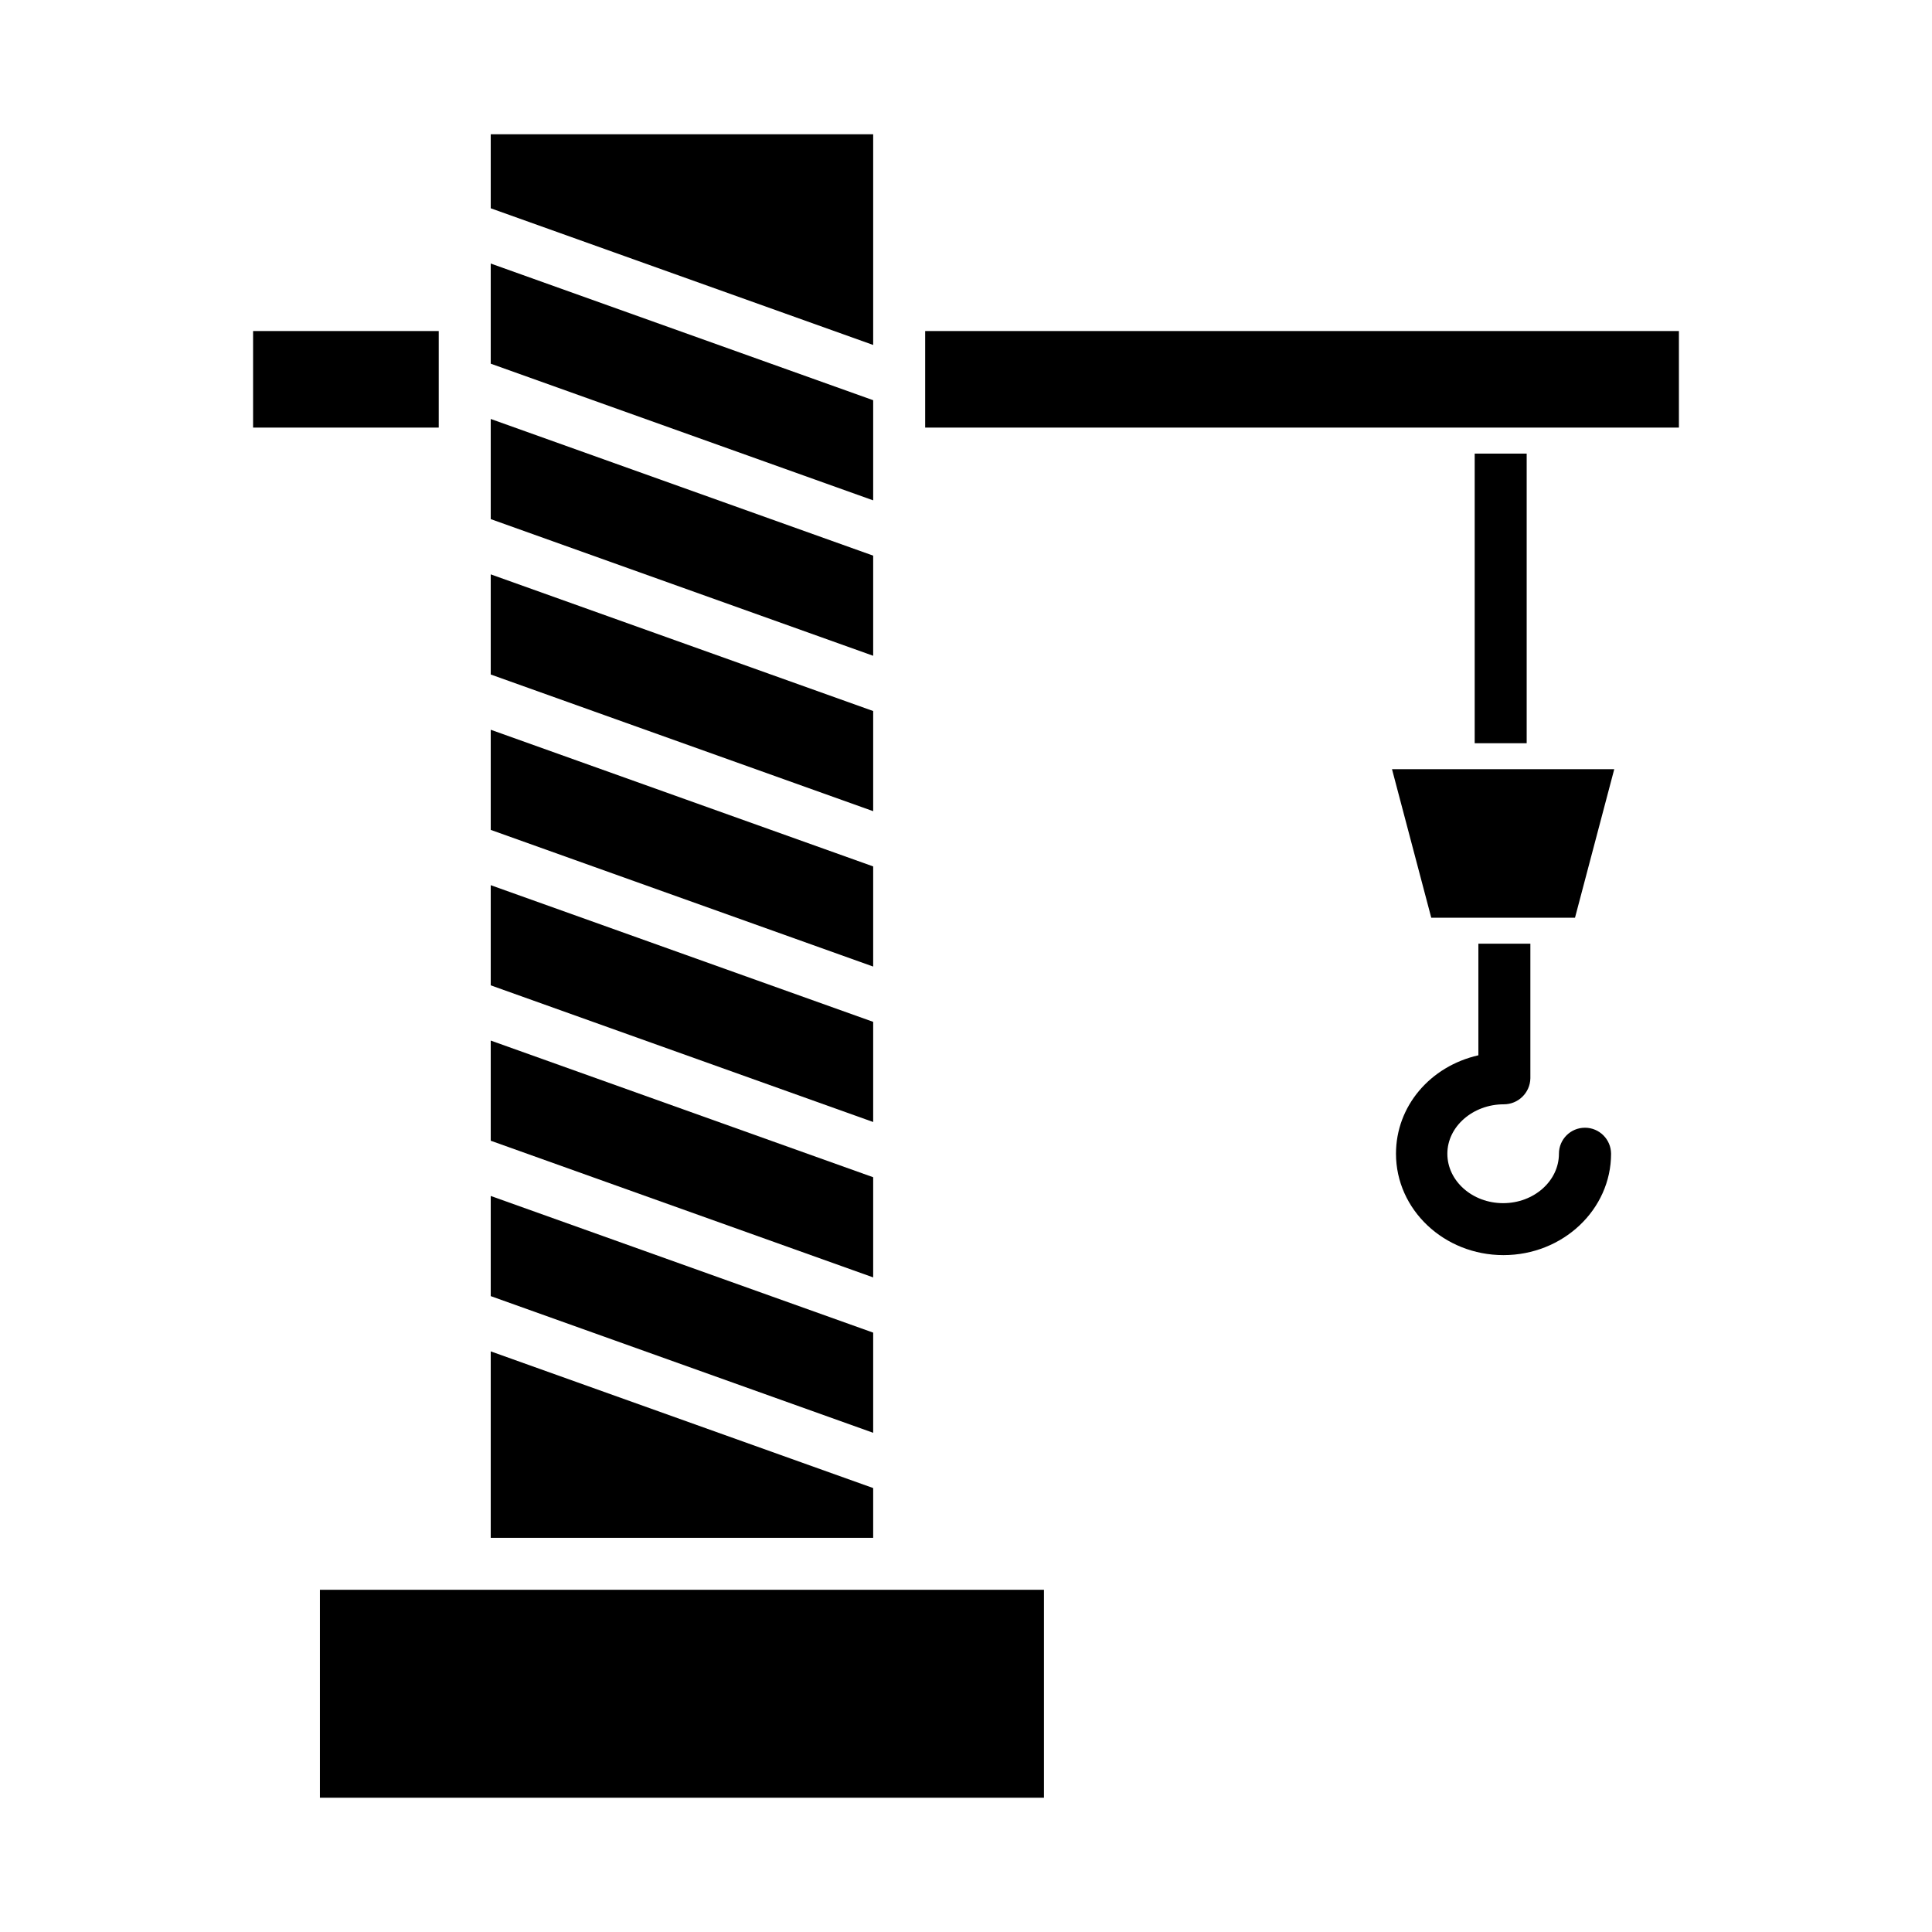
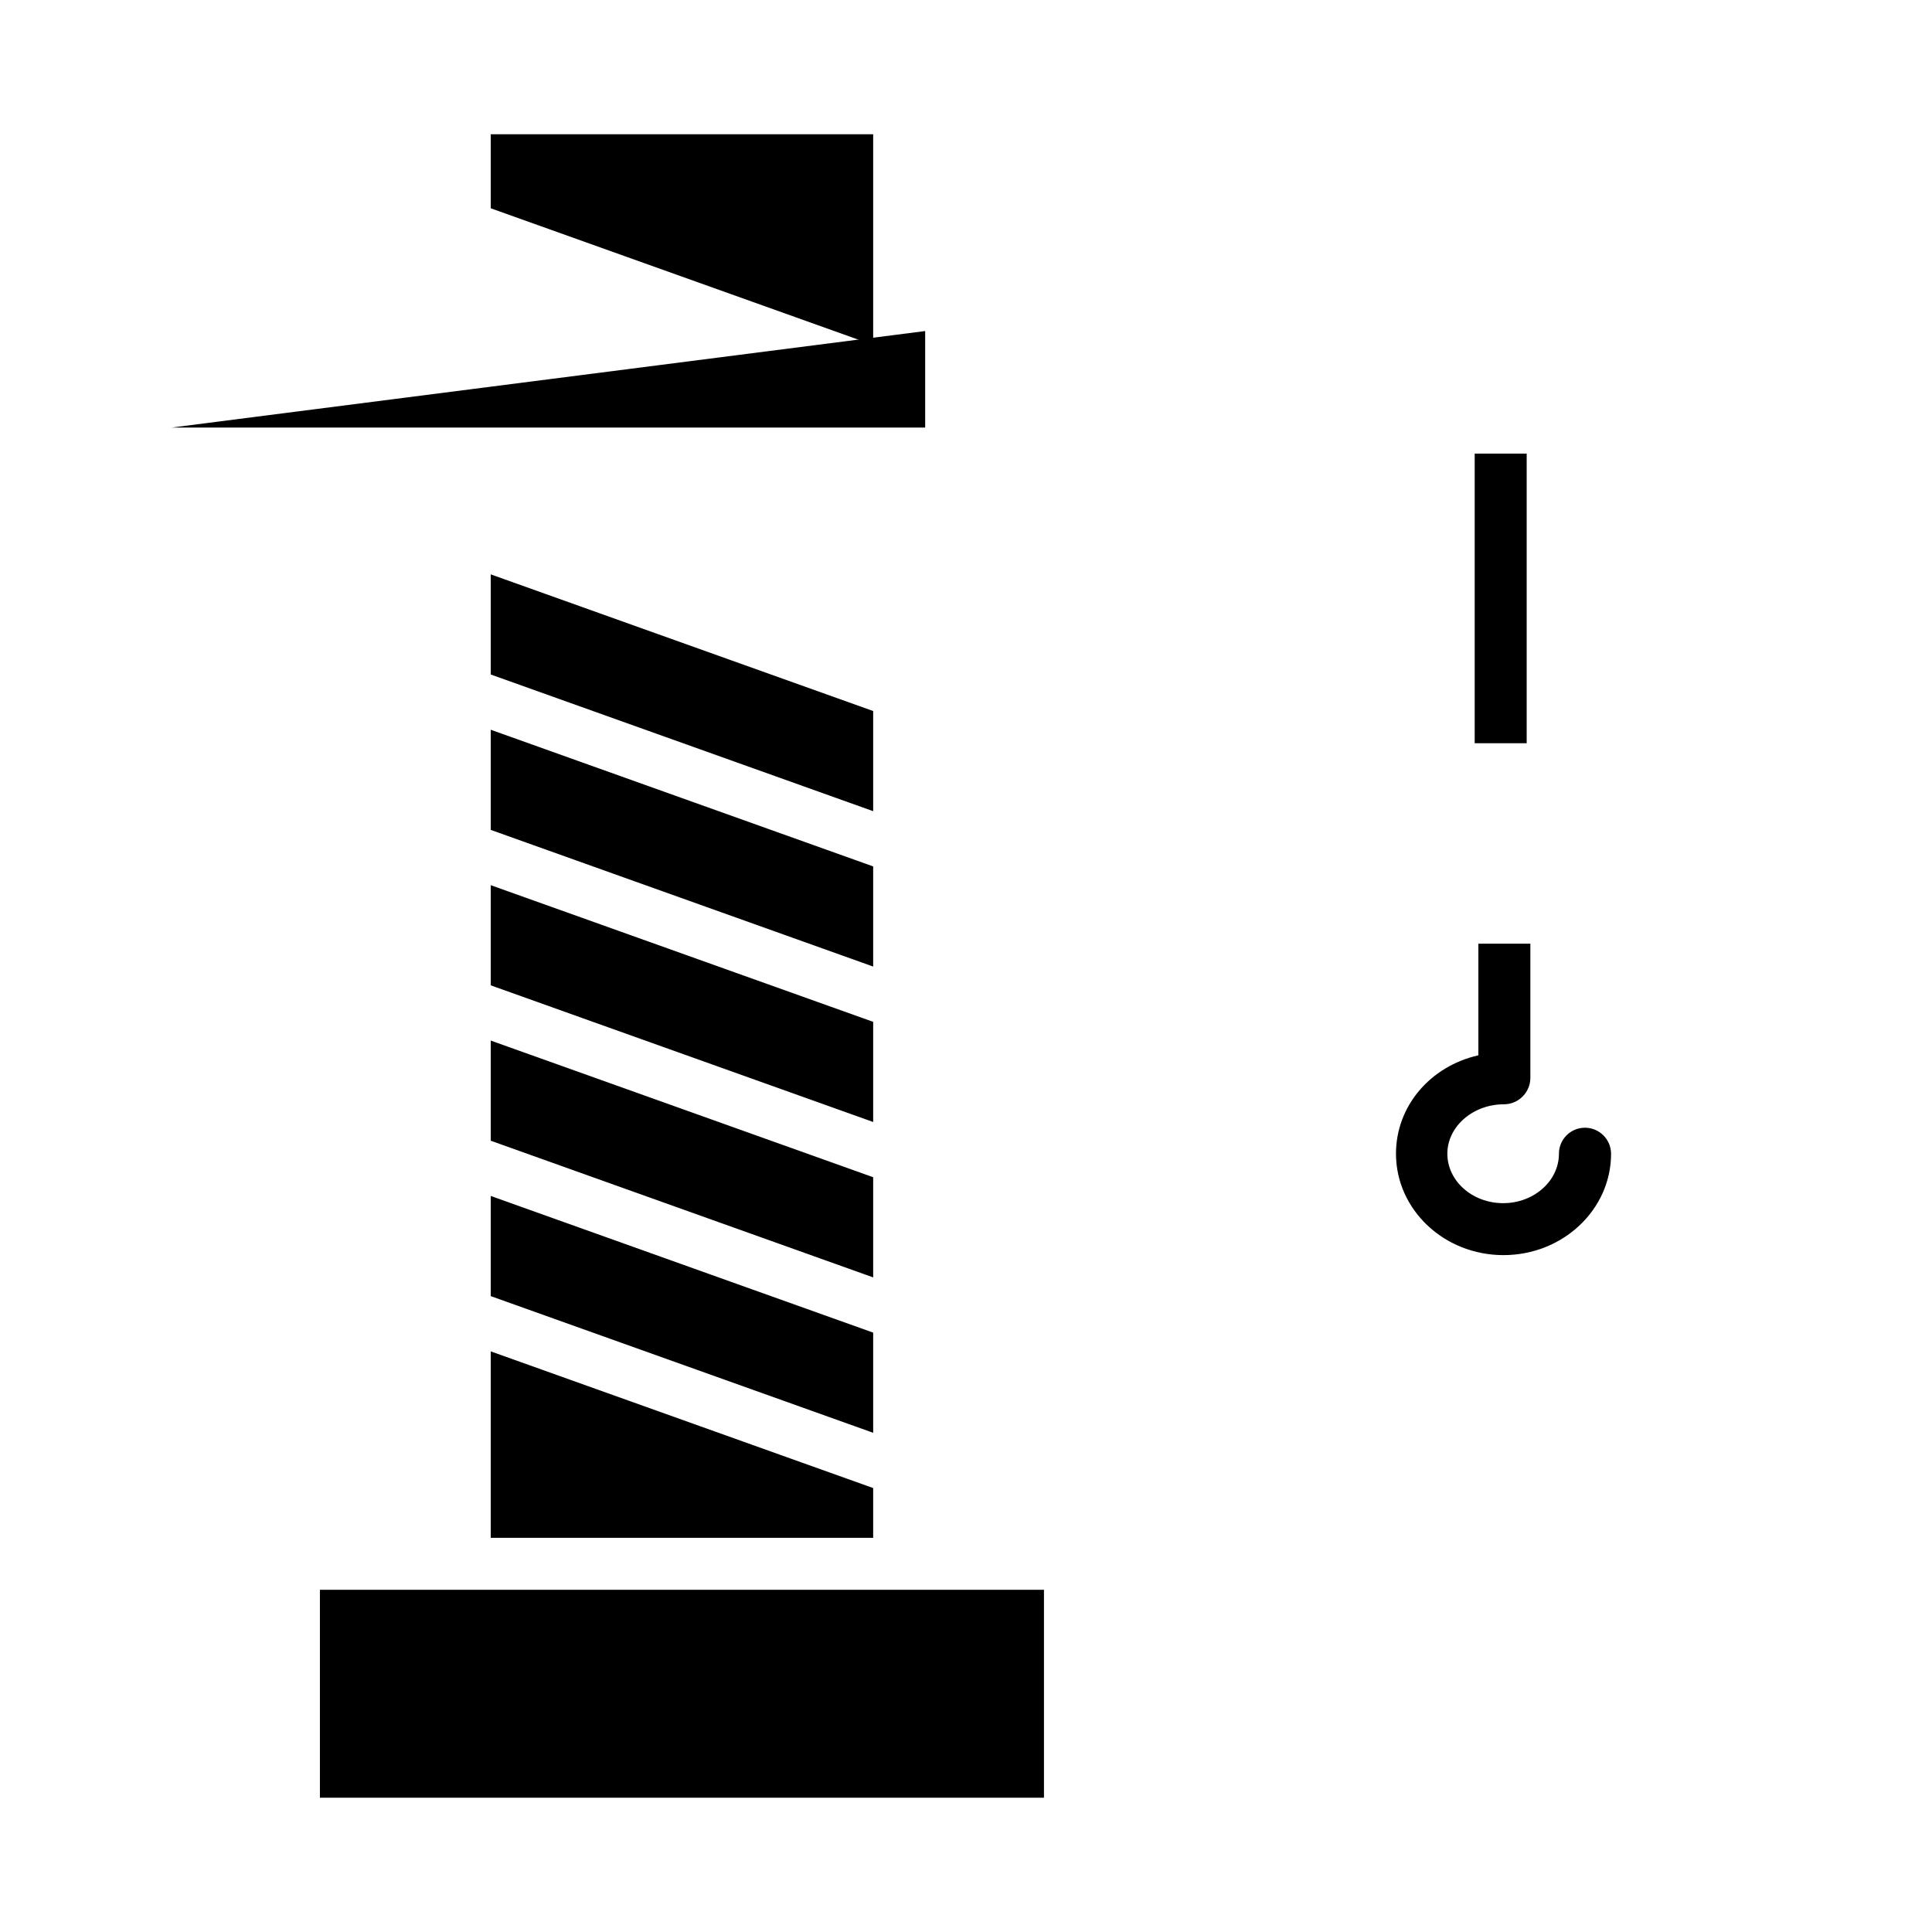
<svg xmlns="http://www.w3.org/2000/svg" fill="#000000" width="800px" height="800px" version="1.1" viewBox="144 144 512 512">
  <g>
    <path d="m375.4 373.61-101.35-36.219v26.539l101.35 36.219z" />
    <path d="m375.4 414.8-101.35-36.219v26.543l101.35 36.219z" />
    <path d="m375.4 455.98-101.35-36.219v26.543l101.35 36.219z" />
    <path d="m375.4 332.43-101.35-36.219v26.539l101.35 36.219z" />
    <path d="m375.4 179.58h-101.35v19.617l101.35 36.219z" />
-     <path d="m375.4 250.06-101.35-36.219v26.539l101.35 36.219z" />
-     <path d="m375.4 291.25-101.35-36.219v26.539l101.35 36.219z" />
    <path d="m375.4 538.35-101.35-36.223v49.406h101.35z" />
    <path d="m228.78 565.31h191.88v55.105h-191.88z" />
-     <path d="m389.18 231.73h199.75v25.586h-199.75z" />
-     <path d="m211.07 231.73h49.199v25.586h-49.199z" />
+     <path d="m389.18 231.73v25.586h-199.75z" />
    <path d="m375.4 497.16-101.35-36.219v26.543l101.35 36.219z" />
    <path d="m564.02 442.86c-3.805 0-6.887 3.086-6.887 6.891 0 7.223-6.633 13.098-14.785 13.098-8.152 0-14.785-5.875-14.785-13.098s6.797-13.098 14.949-13.098c3.836 0.012 6.973-3.055 7.051-6.891v-35.668h-13.777v29.57c-12.793 2.906-21.836 13.5-21.836 26.082 0 14.816 12.73 26.875 28.48 26.875s28.52-12.055 28.52-26.875v0.004c-0.02-3.812-3.117-6.894-6.93-6.891z" />
-     <path d="m523.3 387.21h38.09l10.402-39.359h-58.895z" />
    <path d="m534.81 264.21h13.777v76.754h-13.777z" />
  </g>
</svg>